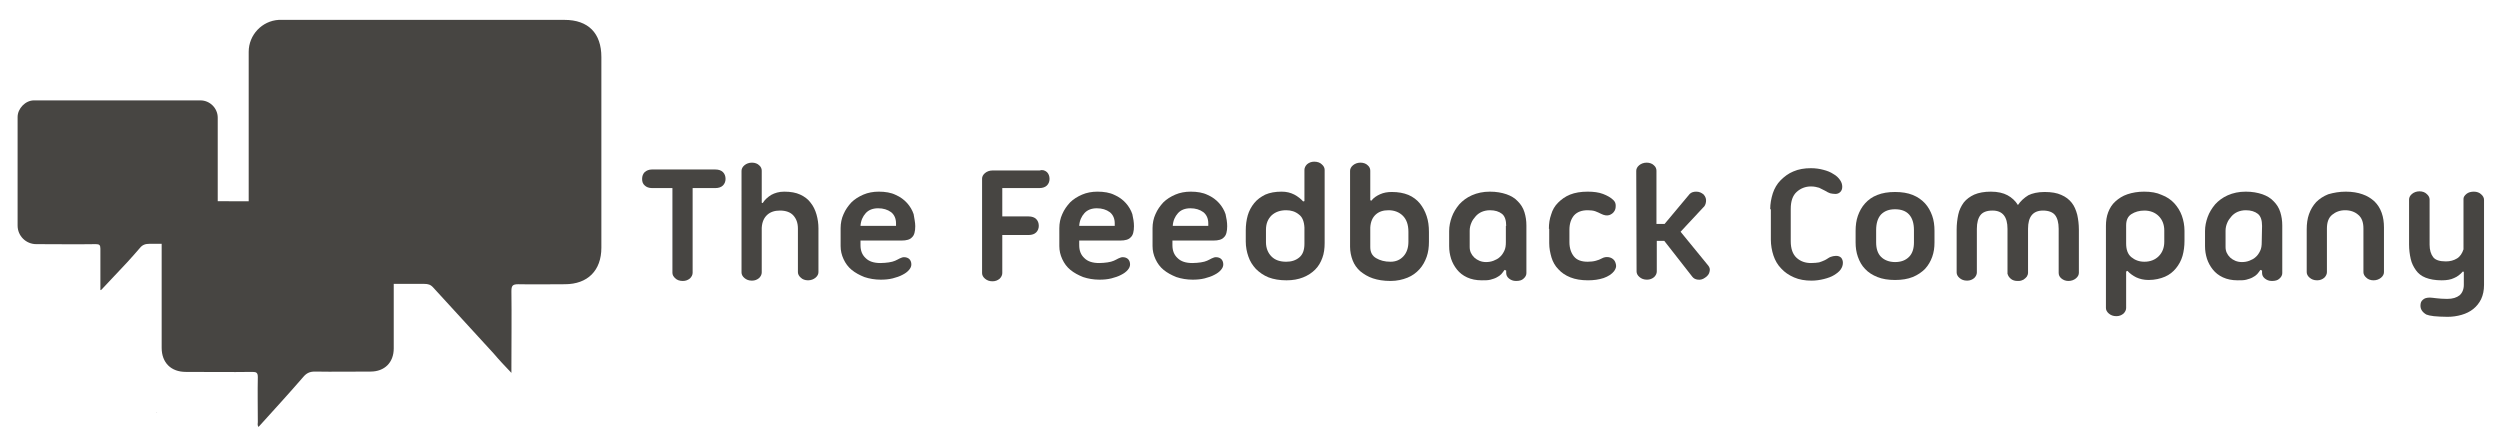
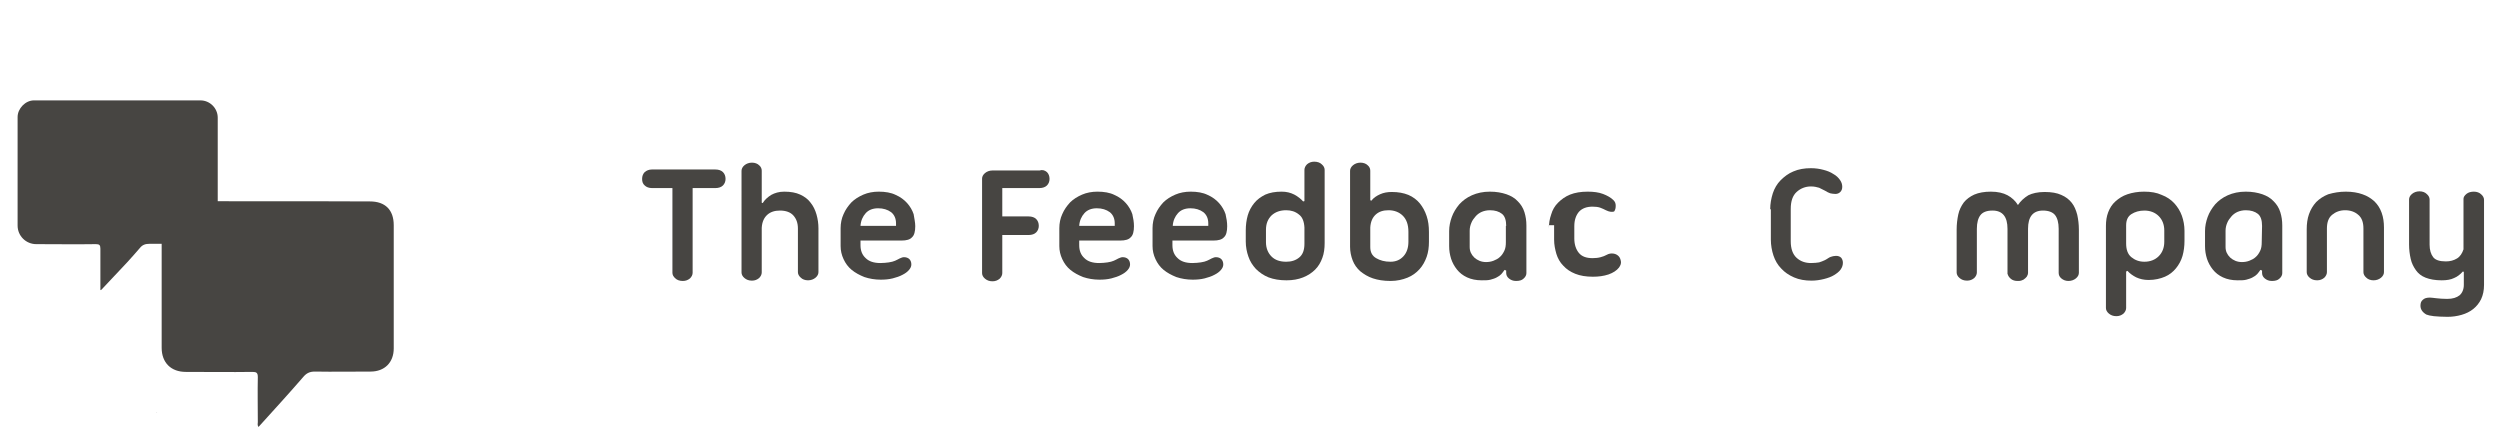
<svg xmlns="http://www.w3.org/2000/svg" version="1.1" id="Layer_1" x="0px" y="0px" viewBox="0 0 767 137" style="enable-background:new 0 0 767 137;" xml:space="preserve">
  <style type="text/css">
	.st0{fill:#474542;}
</style>
  <g>
    <g>
-       <path class="st0" d="M156.9,114.4c-2.1-2.2-3.8-4-5.4-5.9c-6.2-6.8-12.4-13.5-18.6-20.3c-0.8-0.9-1.6-1.1-2.7-1.1    c-14.5,0-29,0-43.5,0c-4.6,0-8.2-2.4-9.9-6.5c-0.4-1-0.5-2.1-0.5-3.2c0-20.5,0-41,0-61.5c0-5.2,4.1-9.5,9.2-9.8c0.6,0,1.2,0,1.8,0    c28.6,0,57.3,0,85.9,0c7.3,0,11.3,4.1,11.3,11.4c0,19.5,0,39,0,58.5c0,7-4.2,11.2-11.2,11.2c-4.8,0-9.5,0.1-14.3,0    c-1.8,0-2.1,0.5-2.1,2.2c0.1,7.6,0,15.3,0,22.9C156.9,112.8,156.9,113.3,156.9,114.4z" />
-     </g>
+       </g>
    <g>
      <path class="st0" d="M30.8,89c0-4.2,0-8.4,0-12.7c0-1.1-0.3-1.4-1.4-1.4c-6.1,0.1-12.2,0-18.3,0c-3.1,0-5.7-2.5-5.7-5.7    c0-11.1,0-22.2,0-33.3c0-2.6,2.4-5.1,5-5.1c17,0,34.1,0,51.1,0c2.9,0,5.3,2.4,5.3,5.3c0,11,0,21.9,0,32.9c0,3.3-2.5,5.8-5.8,5.8    c-5,0-10.1,0-15.1,0c-1.3,0-2.2,0.3-3,1.3c-1.3,1.5-2.6,3-3.9,4.4c-2.6,2.8-5.3,5.6-7.9,8.4C30.9,89,30.9,89,30.8,89z" />
      <path class="st0" d="M48,126.4c0.1,0,0.1,0,0.2,0C48.1,126.5,48,126.5,48,126.4z" />
    </g>
    <g>
      <path class="st0" d="M79.3,131c-0.4-0.6-0.2-1.1-0.2-1.5c0-4.6-0.1-9.2,0-13.8c0-1.3-0.4-1.6-1.6-1.6c-6.8,0.1-13.7,0-20.5,0    c-4.5,0-7.4-2.8-7.4-7.4c0-12.5,0-25,0-37.6c0-4.3,3.2-7.4,7.4-7.4c18.8,0.1,37.7,0,56.5,0.1c4.7,0,7.3,2.6,7.3,7.3    c0,12.6,0,25.2,0,37.8c0,4.3-2.8,7.1-7.1,7.1c-5.7,0-11.4,0.1-17.1,0c-1.6,0-2.6,0.5-3.6,1.7C88.5,120.9,84,125.8,79.3,131z" />
    </g>
  </g>
  <g>
    <path class="st0" d="M219.5,52c1,0,1.8,0.3,2.3,0.8s0.8,1.2,0.8,2.1c0,0.8-0.3,1.5-0.8,2s-1.3,0.8-2.3,0.8h-7v26   c0,0.6-0.3,1.2-0.8,1.7c-0.6,0.5-1.3,0.8-2.2,0.8c-1,0-1.8-0.3-2.3-0.8c-0.6-0.5-0.9-1.1-0.9-1.7v-26H200c-0.9,0-1.7-0.3-2.2-0.8   c-0.6-0.5-0.8-1.2-0.8-2c0-0.9,0.3-1.6,0.8-2.1c0.6-0.5,1.3-0.8,2.2-0.8H219.5z" />
    <path class="st0" d="M251.1,83.5c0,0.6-0.3,1.2-0.9,1.7c-0.6,0.5-1.4,0.8-2.3,0.8c-0.9,0-1.7-0.3-2.2-0.8c-0.6-0.5-0.9-1.1-0.9-1.7   V70.1c0-1.7-0.5-3-1.4-4s-2.3-1.5-4.1-1.5c-1.6,0-2.9,0.4-3.9,1.3s-1.6,2.2-1.7,4v13.7c0,0.6-0.3,1.2-0.8,1.7   c-0.6,0.5-1.3,0.8-2.2,0.8c-1,0-1.7-0.3-2.3-0.8s-0.9-1.1-0.9-1.7V52.4c0-0.6,0.3-1.2,0.9-1.7c0.6-0.5,1.4-0.8,2.3-0.8   c0.9,0,1.7,0.3,2.2,0.8c0.6,0.5,0.8,1.1,0.8,1.7v9.8l0.3,0.1c0.6-1,1.5-1.8,2.6-2.5c1.1-0.6,2.4-1,4-1c2,0,3.6,0.3,4.9,0.9   c1.3,0.6,2.4,1.4,3.2,2.5c0.8,1,1.4,2.2,1.8,3.6c0.4,1.4,0.6,2.8,0.6,4.3L251.1,83.5L251.1,83.5z" />
    <path class="st0" d="M280.8,69.4c0,1.6-0.3,2.8-1,3.4c-0.6,0.7-1.7,1-3.2,1H264v1.4c0,1.7,0.5,3,1.6,4c1,1,2.5,1.5,4.5,1.5   c1,0,1.8-0.1,2.6-0.2c0.8-0.1,1.4-0.3,1.9-0.5s1-0.5,1.4-0.7c0.5-0.2,0.9-0.4,1.3-0.4c0.7,0,1.3,0.2,1.7,0.6c0.4,0.4,0.6,1,0.6,1.6   s-0.2,1.1-0.7,1.7s-1.2,1.1-2,1.5c-0.9,0.5-1.9,0.8-3,1.1c-1.2,0.3-2.4,0.4-3.7,0.4c-1.8,0-3.5-0.3-5-0.8c-1.5-0.6-2.8-1.3-3.9-2.2   c-1.1-0.9-1.9-2-2.5-3.3s-0.9-2.6-0.9-4V70c0-1.5,0.3-3,0.9-4.3c0.6-1.4,1.4-2.5,2.4-3.6c1-1,2.3-1.8,3.7-2.4   c1.4-0.6,3-0.9,4.7-0.9c2,0,3.8,0.3,5.2,1c1.4,0.6,2.6,1.5,3.5,2.5s1.6,2.2,2,3.4C280.5,67,280.8,68.2,280.8,69.4z M269.4,63.9   c-1.6,0-2.9,0.5-3.8,1.5s-1.5,2.3-1.6,3.9h10.9v-0.8c0-1.4-0.5-2.6-1.5-3.4C272.3,64.3,271,63.9,269.4,63.9z" />
    <path class="st0" d="M321.2,52.8c0.5,0.5,0.8,1.2,0.8,2.1c0,0.8-0.3,1.5-0.8,2s-1.3,0.8-2.3,0.8h-11.4v8.7h8.1c1,0,1.8,0.3,2.3,0.8   s0.8,1.2,0.8,2.1c0,0.8-0.3,1.5-0.8,2s-1.3,0.8-2.3,0.8h-8.1v11.7c0,0.6-0.3,1.2-0.8,1.7c-0.6,0.5-1.3,0.8-2.2,0.8   c-1,0-1.7-0.3-2.3-0.8c-0.6-0.5-0.9-1.1-0.9-1.7v-29c0-0.6,0.3-1.2,0.9-1.7s1.4-0.8,2.3-0.8H319C319.9,52,320.6,52.3,321.2,52.8z" />
    <path class="st0" d="M347.9,69.4c0,1.6-0.3,2.8-1,3.4c-0.6,0.7-1.7,1-3.2,1h-12.6v1.4c0,1.7,0.5,3,1.6,4c1,1,2.5,1.5,4.5,1.5   c1,0,1.8-0.1,2.6-0.2c0.8-0.1,1.4-0.3,1.9-0.5s1-0.5,1.4-0.7c0.5-0.2,0.9-0.4,1.3-0.4c0.7,0,1.3,0.2,1.7,0.6c0.4,0.4,0.6,1,0.6,1.6   s-0.2,1.1-0.7,1.7s-1.2,1.1-2,1.5c-0.9,0.5-1.9,0.8-3,1.1c-1.2,0.3-2.4,0.4-3.7,0.4c-1.8,0-3.5-0.3-5-0.8c-1.5-0.6-2.8-1.3-3.9-2.2   c-1.1-0.9-1.9-2-2.5-3.3s-0.9-2.6-0.9-4V70c0-1.5,0.3-3,0.9-4.3c0.6-1.4,1.4-2.5,2.4-3.6c1-1,2.3-1.8,3.7-2.4   c1.4-0.6,3-0.9,4.7-0.9c2,0,3.8,0.3,5.2,1c1.4,0.6,2.6,1.5,3.5,2.5s1.6,2.2,2,3.4C347.7,67,347.9,68.2,347.9,69.4z M336.5,63.9   c-1.6,0-2.9,0.5-3.8,1.5s-1.5,2.3-1.6,3.9H342v-0.8c0-1.4-0.5-2.6-1.5-3.4C339.4,64.3,338.1,63.9,336.5,63.9z" />
    <path class="st0" d="M376.5,69.4c0,1.6-0.3,2.8-1,3.4c-0.6,0.7-1.7,1-3.2,1h-12.6v1.4c0,1.7,0.5,3,1.6,4c1,1,2.5,1.5,4.5,1.5   c1,0,1.8-0.1,2.6-0.2c0.8-0.1,1.4-0.3,1.9-0.5s1-0.5,1.4-0.7c0.5-0.2,0.9-0.4,1.3-0.4c0.7,0,1.3,0.2,1.7,0.6c0.4,0.4,0.6,1,0.6,1.6   s-0.2,1.1-0.7,1.7s-1.2,1.1-2,1.5c-0.9,0.5-1.9,0.8-3,1.1c-1.2,0.3-2.4,0.4-3.7,0.4c-1.8,0-3.5-0.3-5-0.8c-1.5-0.6-2.8-1.3-3.9-2.2   c-1.1-0.9-1.9-2-2.5-3.3s-0.9-2.6-0.9-4V70c0-1.5,0.3-3,0.9-4.3c0.6-1.4,1.4-2.5,2.4-3.6c1-1,2.3-1.8,3.7-2.4   c1.4-0.6,3-0.9,4.7-0.9c2,0,3.8,0.3,5.2,1c1.4,0.6,2.6,1.5,3.5,2.5s1.6,2.2,2,3.4C376.3,67,376.5,68.2,376.5,69.4z M365.2,63.9   c-1.6,0-2.9,0.5-3.8,1.5s-1.5,2.3-1.6,3.9h10.9v-0.8c0-1.4-0.5-2.6-1.5-3.4C368.1,64.3,366.8,63.9,365.2,63.9z" />
    <path class="st0" d="M393.2,58.8c1.5,0,2.7,0.3,3.9,0.9c1.1,0.6,2,1.3,2.7,2.1l0.4-0.1v-9.6c0-0.6,0.3-1.2,0.8-1.7   c0.6-0.5,1.3-0.8,2.2-0.8c1,0,1.8,0.3,2.3,0.8c0.6,0.5,0.9,1.1,0.9,1.7v22.5c0,1.6-0.2,3.2-0.7,4.5c-0.5,1.4-1.2,2.6-2.2,3.6   s-2.2,1.8-3.7,2.4s-3.2,0.9-5.1,0.9c-2.1,0-3.9-0.3-5.5-0.9c-1.5-0.6-2.8-1.5-3.9-2.6c-1-1.1-1.8-2.3-2.3-3.8   c-0.5-1.4-0.8-3-0.8-4.6v-3.4c0-1.6,0.2-3.2,0.6-4.6s1.1-2.7,2-3.8s2-1.9,3.4-2.6C389.6,59.1,391.2,58.8,393.2,58.8z M394.6,80.3   c1.6,0,2.9-0.4,4-1.3s1.6-2.3,1.6-4.2v-5c-0.1-1.8-0.6-3.2-1.7-4c-1.1-0.9-2.4-1.3-3.9-1.3c-1.8,0-3.3,0.5-4.5,1.6   c-1.1,1.1-1.7,2.5-1.7,4.4v3.8c0,1.8,0.6,3.3,1.7,4.4S392.7,80.3,394.6,80.3z" />
    <path class="st0" d="M420.4,61.4l0.3,0.2c0.7-0.9,1.6-1.5,2.7-2s2.3-0.7,3.6-0.7c2,0,3.6,0.3,5.1,0.9c1.4,0.6,2.6,1.5,3.5,2.6   s1.6,2.4,2.1,3.9s0.7,3.1,0.7,4.9v3c0,1.6-0.2,3.2-0.7,4.6s-1.2,2.7-2.2,3.8c-1,1.1-2.2,2-3.7,2.6s-3.2,1-5.2,1   c-2.1,0-3.9-0.3-5.4-0.8s-2.8-1.3-3.9-2.2c-1-0.9-1.8-2-2.3-3.3s-0.8-2.7-0.8-4.2V52.4c0-0.6,0.3-1.2,0.9-1.7s1.4-0.8,2.3-0.8   s1.7,0.3,2.2,0.8c0.6,0.5,0.8,1.1,0.8,1.7V61.4z M426,64.5c-1.6,0-2.9,0.4-3.9,1.3s-1.6,2.2-1.7,4v6c0,1.6,0.6,2.7,1.8,3.4   c1.2,0.7,2.6,1.1,4.4,1.1c1.7,0,3-0.6,4-1.7s1.5-2.6,1.5-4.4v-3.1c0-2.2-0.6-3.8-1.7-4.9C429.3,65.1,427.8,64.5,426,64.5z" />
    <path class="st0" d="M465.1,86.2c-0.9,0-1.6-0.3-2.2-0.8s-0.8-1.1-0.8-1.7V83l-0.5-0.2c-0.3,0.5-0.7,0.9-1,1.3   c-0.4,0.4-0.8,0.7-1.4,1c-0.5,0.3-1.2,0.5-1.9,0.7c-0.7,0.2-1.6,0.2-2.7,0.2c-1.7,0-3.2-0.3-4.5-0.9s-2.3-1.4-3.1-2.4   c-0.8-1-1.4-2.1-1.8-3.3c-0.4-1.3-0.6-2.5-0.6-3.9v-4.6c0-1.5,0.3-2.9,0.8-4.3s1.3-2.7,2.3-3.9c1-1.1,2.3-2.1,3.9-2.8   s3.4-1.1,5.5-1.1c2,0,3.6,0.3,5.1,0.8c1.4,0.5,2.6,1.2,3.5,2.2c0.9,0.9,1.6,2,2,3.3c0.4,1.3,0.6,2.6,0.6,4.1v14.6   c0,0.6-0.3,1.2-0.9,1.7C466.9,86,466.1,86.2,465.1,86.2z M462.1,69.3c0-1.7-0.4-3-1.3-3.7s-2.1-1.1-3.7-1.1c-0.9,0-1.8,0.2-2.5,0.5   s-1.4,0.8-1.9,1.4s-1,1.2-1.3,2c-0.3,0.7-0.5,1.5-0.5,2.4v5c0,1.3,0.5,2.3,1.4,3.2c1,0.9,2.2,1.4,3.6,1.4c0.8,0,1.5-0.1,2.3-0.4   c0.7-0.3,1.4-0.6,1.9-1.1c0.6-0.5,1-1.1,1.4-1.9s0.5-1.7,0.5-2.7v-5H462.1z" />
-     <path class="st0" d="M475.2,70.2c0-1.6,0.2-3,0.7-4.4c0.4-1.4,1.1-2.6,2.1-3.6s2.2-1.9,3.7-2.5s3.3-0.9,5.4-0.9   c1.8,0,3.4,0.2,4.7,0.7c1.3,0.5,2.4,1.1,3.2,1.9c0.5,0.5,0.7,1,0.7,1.7s-0.1,1.3-0.5,1.8c-0.3,0.5-0.9,0.9-1.5,1.1   c-0.7,0.2-1.5,0.1-2.5-0.4c-0.5-0.3-1.1-0.5-1.8-0.8c-0.6-0.2-1.4-0.3-2.3-0.3c-1.8,0-3.2,0.5-4.2,1.6c-0.9,1.1-1.4,2.5-1.4,4.4   v3.8c0,1.8,0.5,3.3,1.4,4.4s2.3,1.6,4.2,1.6c0.9,0,1.8-0.1,2.5-0.3c0.7-0.2,1.3-0.4,1.8-0.7c0.7-0.4,1.4-0.5,2.1-0.4   s1.2,0.4,1.6,0.8s0.6,1,0.7,1.6s-0.1,1.2-0.6,1.9c-0.7,0.9-1.8,1.6-3.2,2.1c-1.5,0.5-3.1,0.7-4.8,0.7c-2.1,0-3.9-0.3-5.4-0.9   s-2.7-1.4-3.7-2.5c-1-1-1.7-2.3-2.1-3.6c-0.4-1.4-0.7-2.8-0.7-4.4v-4.4H475.2z" />
-     <path class="st0" d="M502,52.4c0-0.6,0.3-1.2,0.9-1.7s1.4-0.8,2.3-0.8s1.7,0.3,2.2,0.8c0.6,0.5,0.8,1.1,0.8,1.7v16.3h2.5l7.7-9.2   c0.5-0.5,1.2-0.7,2-0.7c0.9,0,1.6,0.3,2.3,0.9c0.6,0.7,0.8,1.4,0.7,2.2s-0.4,1.4-0.9,1.8l-6.9,7.4l8.5,10.4   c0.4,0.5,0.6,1.1,0.4,1.8c-0.1,0.7-0.6,1.4-1.4,1.9c-0.7,0.5-1.4,0.7-2.2,0.6s-1.3-0.4-1.7-0.9l-8.6-11h-2.3v9.4   c0,0.6-0.3,1.2-0.8,1.7c-0.6,0.5-1.3,0.8-2.2,0.8c-1,0-1.7-0.3-2.3-0.8c-0.6-0.5-0.9-1.1-0.9-1.7L502,52.4L502,52.4z" />
+     <path class="st0" d="M475.2,70.2c0-1.6,0.2-3,0.7-4.4c0.4-1.4,1.1-2.6,2.1-3.6s2.2-1.9,3.7-2.5s3.3-0.9,5.4-0.9   c1.8,0,3.4,0.2,4.7,0.7c1.3,0.5,2.4,1.1,3.2,1.9c0.5,0.5,0.7,1,0.7,1.7s-0.1,1.3-0.5,1.8c-0.7,0.2-1.5,0.1-2.5-0.4c-0.5-0.3-1.1-0.5-1.8-0.8c-0.6-0.2-1.4-0.3-2.3-0.3c-1.8,0-3.2,0.5-4.2,1.6c-0.9,1.1-1.4,2.5-1.4,4.4   v3.8c0,1.8,0.5,3.3,1.4,4.4s2.3,1.6,4.2,1.6c0.9,0,1.8-0.1,2.5-0.3c0.7-0.2,1.3-0.4,1.8-0.7c0.7-0.4,1.4-0.5,2.1-0.4   s1.2,0.4,1.6,0.8s0.6,1,0.7,1.6s-0.1,1.2-0.6,1.9c-0.7,0.9-1.8,1.6-3.2,2.1c-1.5,0.5-3.1,0.7-4.8,0.7c-2.1,0-3.9-0.3-5.4-0.9   s-2.7-1.4-3.7-2.5c-1-1-1.7-2.3-2.1-3.6c-0.4-1.4-0.7-2.8-0.7-4.4v-4.4H475.2z" />
    <path class="st0" d="M543.1,64.2c0-1.7,0.3-3.3,0.8-4.9c0.5-1.5,1.3-2.9,2.4-4c1.1-1.1,2.4-2.1,3.9-2.7c1.6-0.7,3.4-1,5.4-1   c1.4,0,2.7,0.2,3.8,0.5c1.2,0.3,2.2,0.7,3.1,1.3c0.9,0.5,1.5,1.1,2,1.8s0.7,1.4,0.7,2.1c0,0.7-0.2,1.2-0.6,1.6   c-0.4,0.4-0.9,0.6-1.5,0.6s-1.1-0.1-1.6-0.2c-0.5-0.2-1-0.4-1.6-0.8c-0.6-0.3-1.2-0.6-1.8-0.9c-0.7-0.2-1.5-0.4-2.5-0.4   c-1.7,0-3.2,0.6-4.4,1.7c-1.2,1.1-1.8,2.8-1.8,5.2V74c0,2.3,0.6,4,1.8,5.1s2.7,1.6,4.4,1.6c1,0,1.9-0.1,2.5-0.2   c0.6-0.2,1.2-0.4,1.8-0.7c0.4-0.2,0.7-0.4,1-0.6s0.5-0.3,0.8-0.4c0.2-0.1,0.5-0.1,0.7-0.2c0.2,0,0.5-0.1,0.9-0.1   c0.7,0,1.2,0.2,1.6,0.6c0.3,0.4,0.5,0.9,0.5,1.5c0,0.7-0.2,1.4-0.7,2.1s-1.2,1.2-2,1.7s-1.9,0.9-3.1,1.2c-1.2,0.3-2.5,0.5-3.8,0.5   c-2,0-3.8-0.3-5.4-1c-1.6-0.7-2.9-1.6-3.9-2.7c-1.1-1.1-1.9-2.5-2.4-4s-0.8-3.2-0.8-4.9v-9.3H543.1z" />
-     <path class="st0" d="M569.3,70.8c0-1.6,0.2-3.2,0.7-4.6s1.2-2.7,2.2-3.8s2.2-2,3.8-2.6c1.5-0.6,3.3-0.9,5.4-0.9   c2.1,0,3.9,0.3,5.4,0.9c1.5,0.6,2.8,1.5,3.8,2.6s1.7,2.4,2.2,3.8s0.7,3,0.7,4.6v3.6c0,1.6-0.2,3-0.7,4.4s-1.2,2.6-2.2,3.7   c-1,1-2.3,1.9-3.8,2.5s-3.3,0.9-5.4,0.9c-2.1,0-3.9-0.3-5.4-0.9s-2.8-1.4-3.8-2.5c-1-1-1.7-2.3-2.2-3.7c-0.5-1.4-0.7-2.9-0.7-4.4   V70.8z M575.6,74.4c0,1.9,0.5,3.4,1.5,4.4s2.5,1.6,4.3,1.6s3.2-0.5,4.3-1.6c1-1,1.5-2.5,1.5-4.4v-3.8c0-2.1-0.5-3.7-1.5-4.8   c-1-1.1-2.5-1.6-4.3-1.6s-3.2,0.5-4.3,1.6c-1,1.1-1.5,2.7-1.5,4.8V74.4z" />
    <path class="st0" d="M627.3,58.9c2.1,0,3.8,0.3,5.1,0.9c1.4,0.6,2.4,1.4,3.2,2.4s1.3,2.2,1.7,3.7c0.3,1.4,0.5,2.9,0.5,4.6v13.2   c0,0.6-0.3,1.2-0.9,1.7c-0.6,0.5-1.4,0.8-2.3,0.8c-0.9,0-1.6-0.3-2.2-0.8c-0.6-0.5-0.8-1.1-0.8-1.7V70.2c0-1.9-0.4-3.3-1.1-4.2   c-0.7-0.9-2-1.4-3.7-1.4c-3.1,0-4.6,1.9-4.6,5.6v13.6l-0.1,0.5l-0.1,0.2c0,0.1-0.1,0.1-0.1,0.2s-0.1,0.1-0.1,0.2   c-0.2,0.3-0.6,0.6-1,0.9c-0.4,0.2-0.9,0.4-1.5,0.4H619c-0.8,0-1.5-0.2-2-0.6s-0.9-0.9-1-1.4l-0.1-0.1V70.2c0-3.7-1.5-5.6-4.6-5.6   c-1.8,0-3,0.5-3.7,1.4s-1.1,2.3-1.1,4.2v13.4c0,0.6-0.3,1.2-0.8,1.7c-0.6,0.5-1.3,0.8-2.2,0.8c-1,0-1.7-0.3-2.3-0.8   s-0.9-1.1-0.9-1.7V70.4c0-1.6,0.2-3.2,0.5-4.6s0.9-2.6,1.7-3.7c0.8-1,1.9-1.8,3.2-2.4c1.4-0.6,3.1-0.9,5.1-0.9   c2.1,0,3.8,0.4,5.1,1.1c1.3,0.7,2.4,1.7,3.2,3c0.8-1.2,1.9-2.2,3.2-3C623.5,59.3,625.2,58.9,627.3,58.9z" />
    <path class="st0" d="M652.3,83.3v11.2c0,0.6-0.3,1.2-0.8,1.7c-0.6,0.5-1.3,0.8-2.2,0.8c-1,0-1.7-0.3-2.3-0.8s-0.9-1.1-0.9-1.7V69.3   c0-1.5,0.2-2.9,0.7-4.2c0.5-1.3,1.2-2.4,2.2-3.3c1-0.9,2.2-1.7,3.7-2.2s3.2-0.8,5.1-0.8c2.1,0,3.9,0.3,5.4,1   c1.6,0.6,2.9,1.5,3.9,2.6s1.8,2.4,2.3,3.8s0.8,3,0.8,4.6v3.1c0,1.6-0.2,3.2-0.6,4.6c-0.4,1.4-1.1,2.7-2,3.8c-0.9,1.1-2,2-3.4,2.6   s-3.1,1-5,1c-1.5,0-2.7-0.3-3.8-0.8c-1-0.5-2-1.2-2.7-2L652.3,83.3z M652.3,74.7c0,1.9,0.5,3.3,1.6,4.2c1.1,0.9,2.4,1.4,4,1.4   c1.8,0,3.3-0.6,4.4-1.7c1.1-1.1,1.7-2.6,1.7-4.4v-3.5c0-1.8-0.6-3.3-1.7-4.4c-1.1-1.1-2.6-1.7-4.4-1.7c-1.6,0-2.9,0.4-4,1.1   s-1.6,1.9-1.6,3.4V74.7z" />
    <path class="st0" d="M697,86.2c-0.9,0-1.6-0.3-2.2-0.8c-0.6-0.5-0.8-1.1-0.8-1.7V83l-0.5-0.2c-0.3,0.5-0.7,0.9-1,1.3   c-0.4,0.4-0.8,0.7-1.4,1c-0.5,0.3-1.2,0.5-1.9,0.7s-1.6,0.2-2.7,0.2c-1.7,0-3.2-0.3-4.5-0.9s-2.3-1.4-3.1-2.4s-1.4-2.1-1.8-3.3   c-0.4-1.3-0.6-2.5-0.6-3.9v-4.6c0-1.5,0.3-2.9,0.8-4.3s1.3-2.7,2.3-3.9c1-1.1,2.3-2.1,3.9-2.8c1.6-0.7,3.4-1.1,5.5-1.1   c2,0,3.6,0.3,5.1,0.8c1.4,0.5,2.6,1.2,3.5,2.2c0.9,0.9,1.6,2,2,3.3c0.4,1.3,0.6,2.6,0.6,4.1v14.6c0,0.6-0.3,1.2-0.9,1.7   C698.8,86,698,86.2,697,86.2z M694,69.3c0-1.7-0.4-3-1.3-3.7c-0.9-0.7-2.1-1.1-3.7-1.1c-0.9,0-1.8,0.2-2.5,0.5s-1.4,0.8-1.9,1.4   s-1,1.2-1.3,2c-0.3,0.7-0.5,1.5-0.5,2.4v5c0,1.3,0.5,2.3,1.4,3.2c1,0.9,2.2,1.4,3.6,1.4c0.8,0,1.5-0.1,2.3-0.4   c0.7-0.3,1.4-0.6,1.9-1.1c0.6-0.5,1-1.1,1.4-1.9s0.5-1.7,0.5-2.7L694,69.3L694,69.3z" />
    <path class="st0" d="M719.7,58.8c2,0,3.7,0.3,5.1,0.8c1.5,0.5,2.7,1.3,3.7,2.2c1,1,1.7,2.1,2.2,3.5c0.5,1.4,0.7,2.9,0.7,4.5v13.7   c0,0.6-0.3,1.2-0.9,1.7c-0.6,0.5-1.4,0.8-2.3,0.8s-1.7-0.3-2.2-0.8c-0.6-0.5-0.9-1.1-0.9-1.7V70.1c0-1.9-0.5-3.3-1.6-4.2   c-1-0.9-2.4-1.4-4-1.4s-2.9,0.5-4,1.4s-1.6,2.3-1.6,4.2v13.4c0,0.6-0.3,1.2-0.8,1.7c-0.6,0.5-1.3,0.8-2.2,0.8c-1,0-1.7-0.3-2.3-0.8   s-0.9-1.1-0.9-1.7V70.3c0-1.6,0.2-3.2,0.7-4.6s1.2-2.6,2.2-3.7c1-1,2.2-1.8,3.7-2.4C716,59.1,717.8,58.8,719.7,58.8z" />
    <path class="st0" d="M756.7,59.5c0.6-0.5,1.4-0.7,2.3-0.7c0.9,0,1.7,0.3,2.2,0.8c0.6,0.5,0.9,1.1,0.9,1.7v26.1   c0,1.7-0.3,3.1-0.9,4.4c-0.6,1.2-1.4,2.2-2.4,3s-2.2,1.4-3.6,1.8c-1.4,0.4-2.8,0.6-4.3,0.6c-1.7,0-3.1-0.1-4.2-0.2   c-1-0.1-1.8-0.3-2.3-0.5c-1.2-0.7-1.8-1.6-1.8-2.7c0-0.8,0.2-1.4,0.7-1.8c0.5-0.5,1.2-0.7,2.2-0.7c0.4,0,1,0.1,2,0.2   c0.9,0.1,2,0.2,3.3,0.2c1.7,0,2.9-0.4,3.8-1.1c0.8-0.7,1.3-1.8,1.3-3.2v-4l-0.3-0.1c-0.8,0.9-1.7,1.6-2.7,2c-1,0.5-2.3,0.7-3.8,0.7   c-2,0-3.6-0.3-4.9-0.8c-1.3-0.5-2.3-1.3-3-2.3s-1.3-2.1-1.6-3.5c-0.3-1.3-0.5-2.8-0.5-4.4V61.2c0-0.6,0.3-1.2,0.9-1.7   c0.6-0.5,1.4-0.8,2.3-0.8s1.7,0.3,2.2,0.8c0.6,0.5,0.9,1.1,0.9,1.7v13.9c0,1.6,0.4,2.9,1.1,3.8c0.7,0.9,2,1.3,3.9,1.3   c1.3,0,2.4-0.3,3.4-0.9s1.6-1.6,2-2.8V61C755.8,60.5,756.1,60,756.7,59.5z" />
  </g>
</svg>